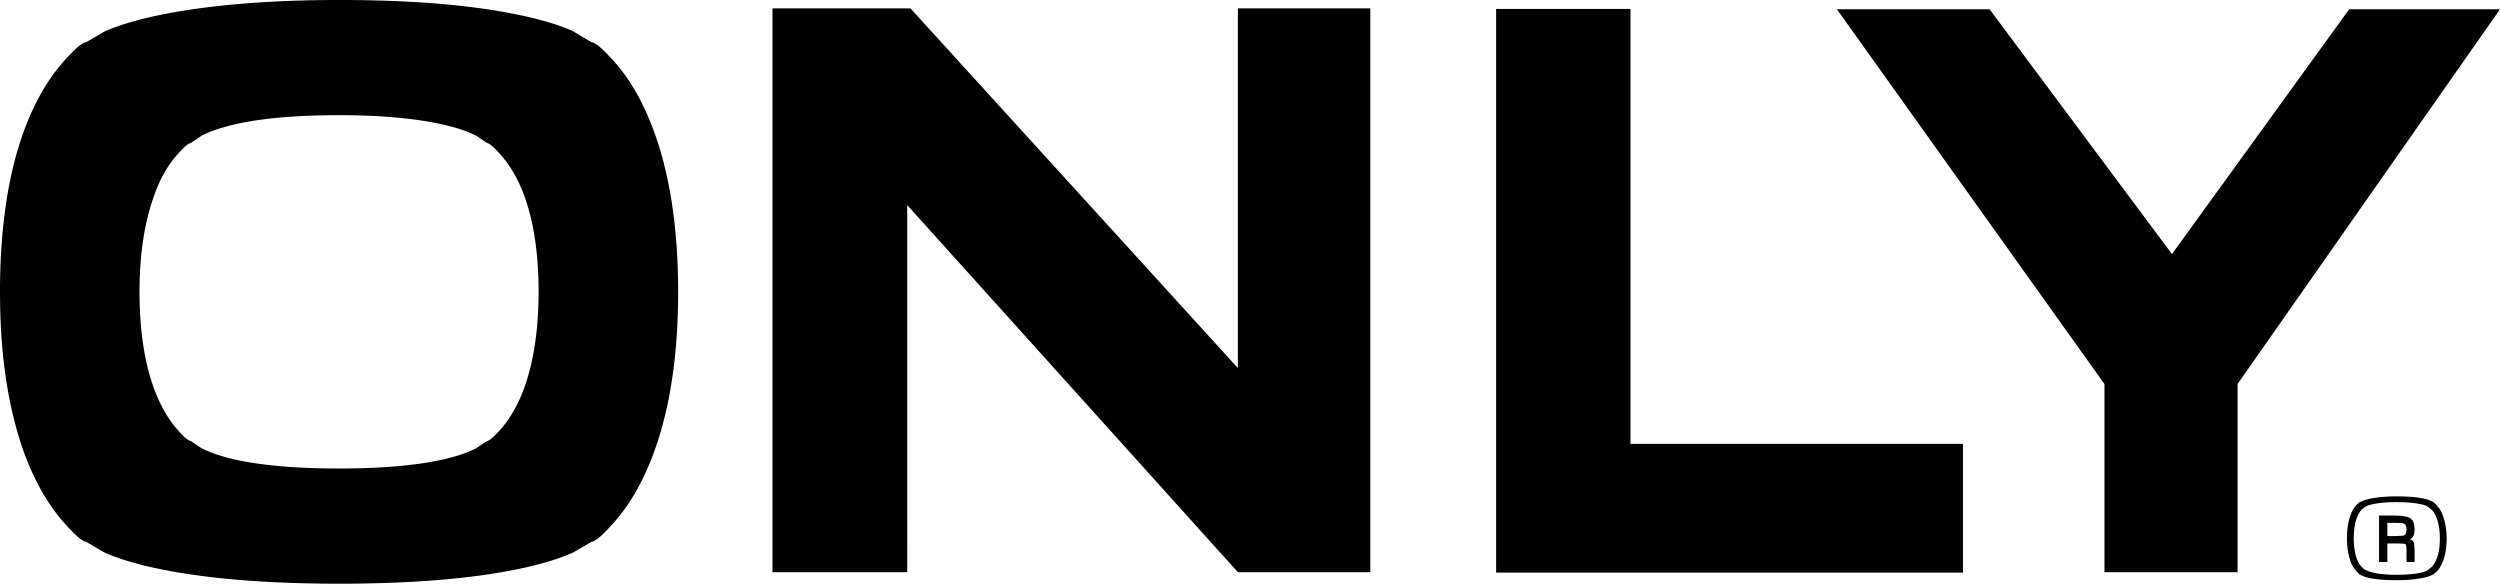
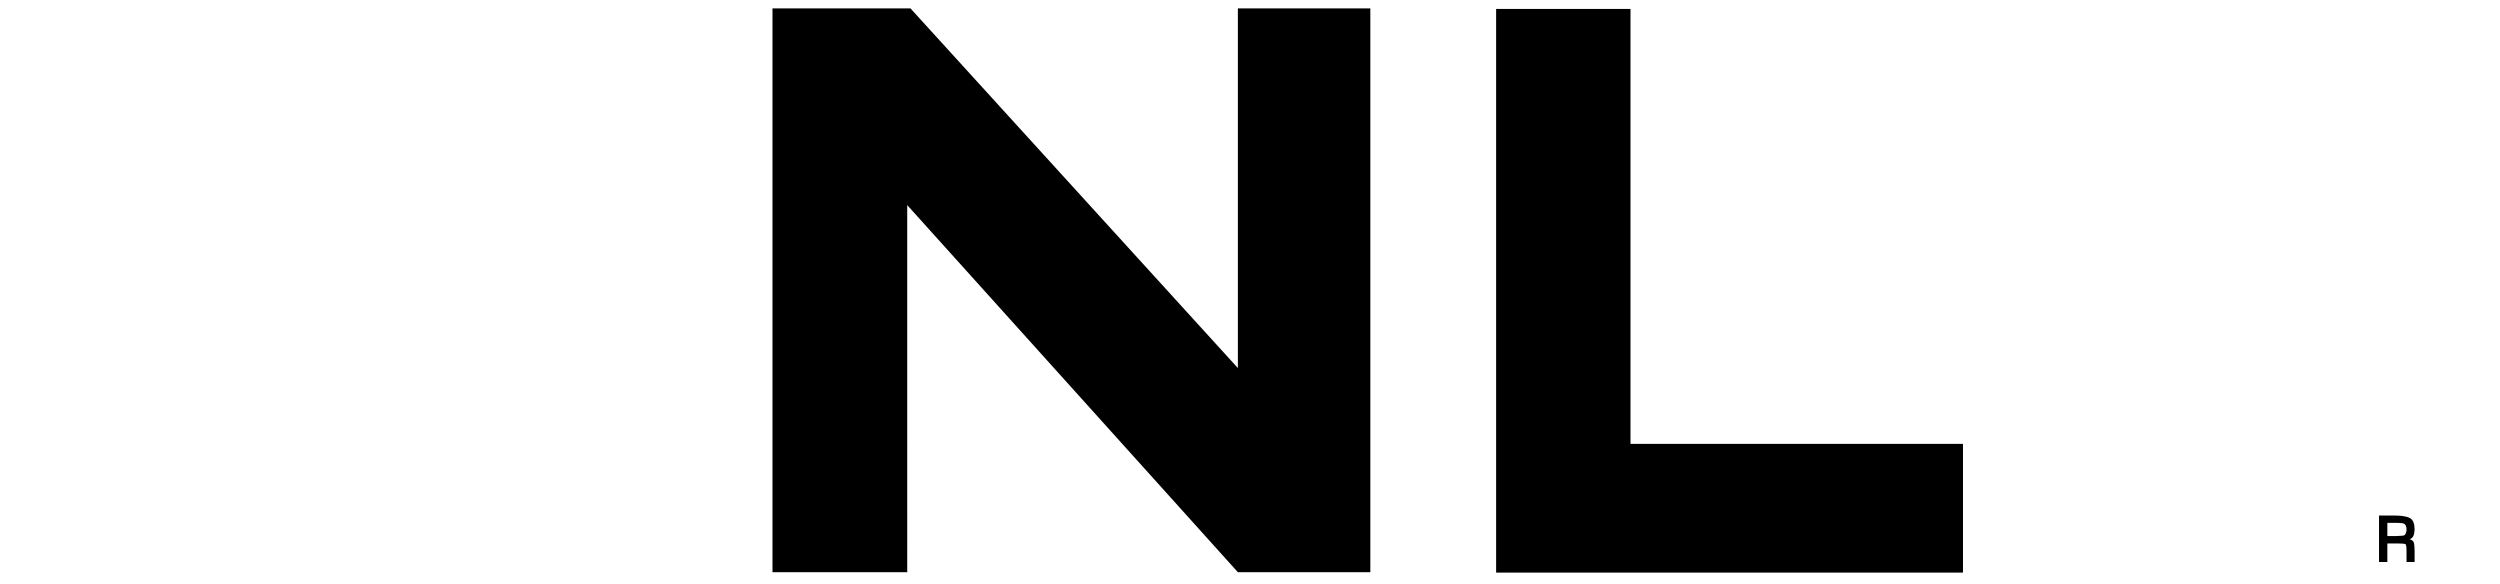
<svg xmlns="http://www.w3.org/2000/svg" width="2834.641" height="661.823" viewBox="0 0 2834.641 661.823">
-   <path d="M743.472 154.584c-10.438-30.312-25.774-61.056-47.16-84.888-4.68-5.184-10.8-11.808-16.128-16.344-2.017-1.729-6.624-5.4-9.288-5.4a932.992 932.992 0 0 1-21.454-12.744c-25.13-11.16-58.104-18.288-85.248-22.82C507.169 2.81 442.441 0 384.552 0c-58.681 0-122.328 3.1-180.288 12.744-27.288 4.536-59.904 11.664-85.32 22.752-6.19 3.604-15.19 8.784-21.384 12.456-2.735 0-7.271 3.604-9.359 5.4-5.327 4.536-11.376 11.088-16.057 16.344-21.384 24.048-36.72 54.432-47.16 84.888-8.928 25.92-14.902 53.28-18.72 80.354C1.8 266.544 0 299.09 0 330.913c0 31.753 1.8 64.08 6.336 95.544 3.96 27.434 10.08 55.01 19.008 81.218 10.512 30.456 25.776 60.84 47.231 84.96 4.607 5.187 10.655 11.664 15.841 16.199 2.016 1.729 6.552 5.399 9.144 5.399 6.408 3.813 14.904 8.784 21.384 12.456 25.633 11.229 58.104 18.288 85.682 22.821 57.384 9.507 121.822 12.312 179.928 12.312 58.248 0 122.688-2.808 180.071-12.312 27.359-4.533 59.399-11.661 84.815-22.821l21.455-12.456c2.735 0 7.271-3.744 9.287-5.475 5.328-4.605 11.448-11.306 16.129-16.562 21.313-23.977 36.647-54.646 47.159-84.96 9.072-26.062 15.12-53.566 19.08-80.854 4.535-31.394 6.336-63.722 6.336-95.474s-1.801-64.148-6.336-95.544c-3.887-27.284-10.006-54.787-19.078-80.78zM595.44 436.898c-6.266 18.216-15.479 36.069-28.226 50.397-2.735 3.022-6.336 6.91-9.434 9.504-1.226 1.08-3.89 3.238-5.544 3.238-3.098 2.02-8.93 5.904-11.952 7.992-14.832 7.632-32.978 12.313-49.394 15.266-33.623 6.19-72.145 7.92-106.344 7.92-34.271 0-73.226-1.729-106.992-7.92-16.488-2.952-34.344-7.704-49.319-15.266-3.814-2.448-8.208-5.472-11.951-7.992-1.655 0-4.393-2.229-5.688-3.312-3.168-2.664-6.84-6.624-9.576-9.792-12.672-14.259-21.744-32.763-27.936-50.763-11.232-32.833-14.904-70.562-14.904-105.266 0-34.92 3.888-72.504 15.336-105.552 5.976-18.146 14.976-36.288 27.864-50.4 2.664-3.021 6.264-6.98 9.358-9.574 1.226-1.08 3.89-3.17 5.545-3.17a718.06 718.06 0 0 0 12.312-8.352c14.616-7.488 33.192-12.24 49.32-15.264 33.479-6.268 72.574-7.992 106.632-7.992 34.704 0 72.722 1.941 106.774 8.352 16.057 3.024 34.85 7.776 49.393 15.336 2.307 1.584 9.217 6.268 11.521 7.92 1.655 0 4.393 2.16 5.616 3.24 3.168 2.664 6.91 6.696 9.646 9.792 12.816 14.474 22.032 32.188 28.297 50.474 11.307 32.688 14.903 70.634 14.903 105.19.005 35.145-3.881 72.8-15.257 105.994zM2663.641 10.514l-200.953 277.559-206.783-277.559h-173.09l303.338 424.942v213.337h150.91V435.456l297.578-424.942zM2768.977 582.338c-1.803-4.752-5.615-9.217-9.43-12.676-2.593-1.438-5.545-2.808-8.425-3.6-10.009-2.664-23.327-3.24-33.696-3.24-11.018 0-23.4.792-34.056 3.602-2.81.721-5.763 2.017-8.354 3.238-2.664 2.232-5.258 4.97-6.842 7.992-5.474 9.29-7.058 21.96-7.058 32.688 0 9.435 1.295 19.227 4.752 28.011 1.802 4.68 5.474 9.071 9.146 12.6 2.592 1.514 5.398 2.881 8.354 3.672 10.295 2.664 23.397 3.24 34.056 3.24 10.873 0 23.616-.792 34.129-3.672 2.664-.646 5.614-1.943 7.991-3.24 2.735-2.158 5.543-4.896 7.198-7.99 5.688-9.288 7.416-21.744 7.416-32.616.005-9.505-1.579-19.083-5.181-28.009zm-4.683 46.729c-1.295 4.751-3.457 9.503-6.625 13.247-1.224 1.224-2.879 2.521-4.317 3.6-1.943 1.368-4.179 2.448-6.554 2.882-8.782 2.376-20.229 2.95-29.377 2.95-10.149 0-23.543-.792-32.976-4.464a32.99 32.99 0 0 1-3.602-1.729c-2.158-1.8-4.896-4.394-6.191-6.84-4.606-7.992-5.76-19.149-5.832-28.368.072-6.119.576-12.741 2.088-18.721 1.226-4.681 3.24-9.359 6.265-13.177.864-1.15 3.024-2.664 4.176-3.456 2.021-1.367 4.396-2.23 6.771-2.734 8.711-2.376 20.229-2.88 29.304-2.88 9.146 0 20.881.504 29.735 2.88 2.736.574 5.257 1.942 7.488 3.672 2.158 1.584 4.318 3.675 5.613 6.12 4.752 8.208 6.191 18.862 6.191 28.296.005 6.191-.501 12.745-2.157 18.722z" />
  <path d="M2732.325 611.423c1.803-.646 3.242-2.017 4.105-3.744 1.01-2.159 1.297-5.039 1.365-7.485-.068-2.736-.355-5.832-1.365-8.28-.865-1.942-2.232-3.67-4.105-4.606-4.533-2.229-11.23-2.733-16.344-2.733h-18.504v52.632h9.432v-21.022h8.713c1.801 0 10.01 0 11.594.646 1.365.722 1.438 5.398 1.438 6.912v13.464h9.146v-12.6c-.07-2.736-.145-6.554-.793-9.221-.506-2.021-2.663-3.389-4.682-3.963zm-6.547-4.317c-.575.288-3.239.432-3.891.432-1.729.146-3.742.288-5.475.288h-9.504V592.85h9.072c1.729 0 6.84.067 8.496.504.937.144 1.871.573 2.375 1.365 1.514.938 1.801 4.104 1.801 5.832.004 2.451-.714 5.475-2.874 6.555zM2225.737 503.281v145.944h-529.346V10.154h152.352v493.127zM1553.758 9.504h-150.189v407.81L1032.335 9.504H875.88v639.289h152.785V232.561l374.904 416.232h150.189z" />
</svg>